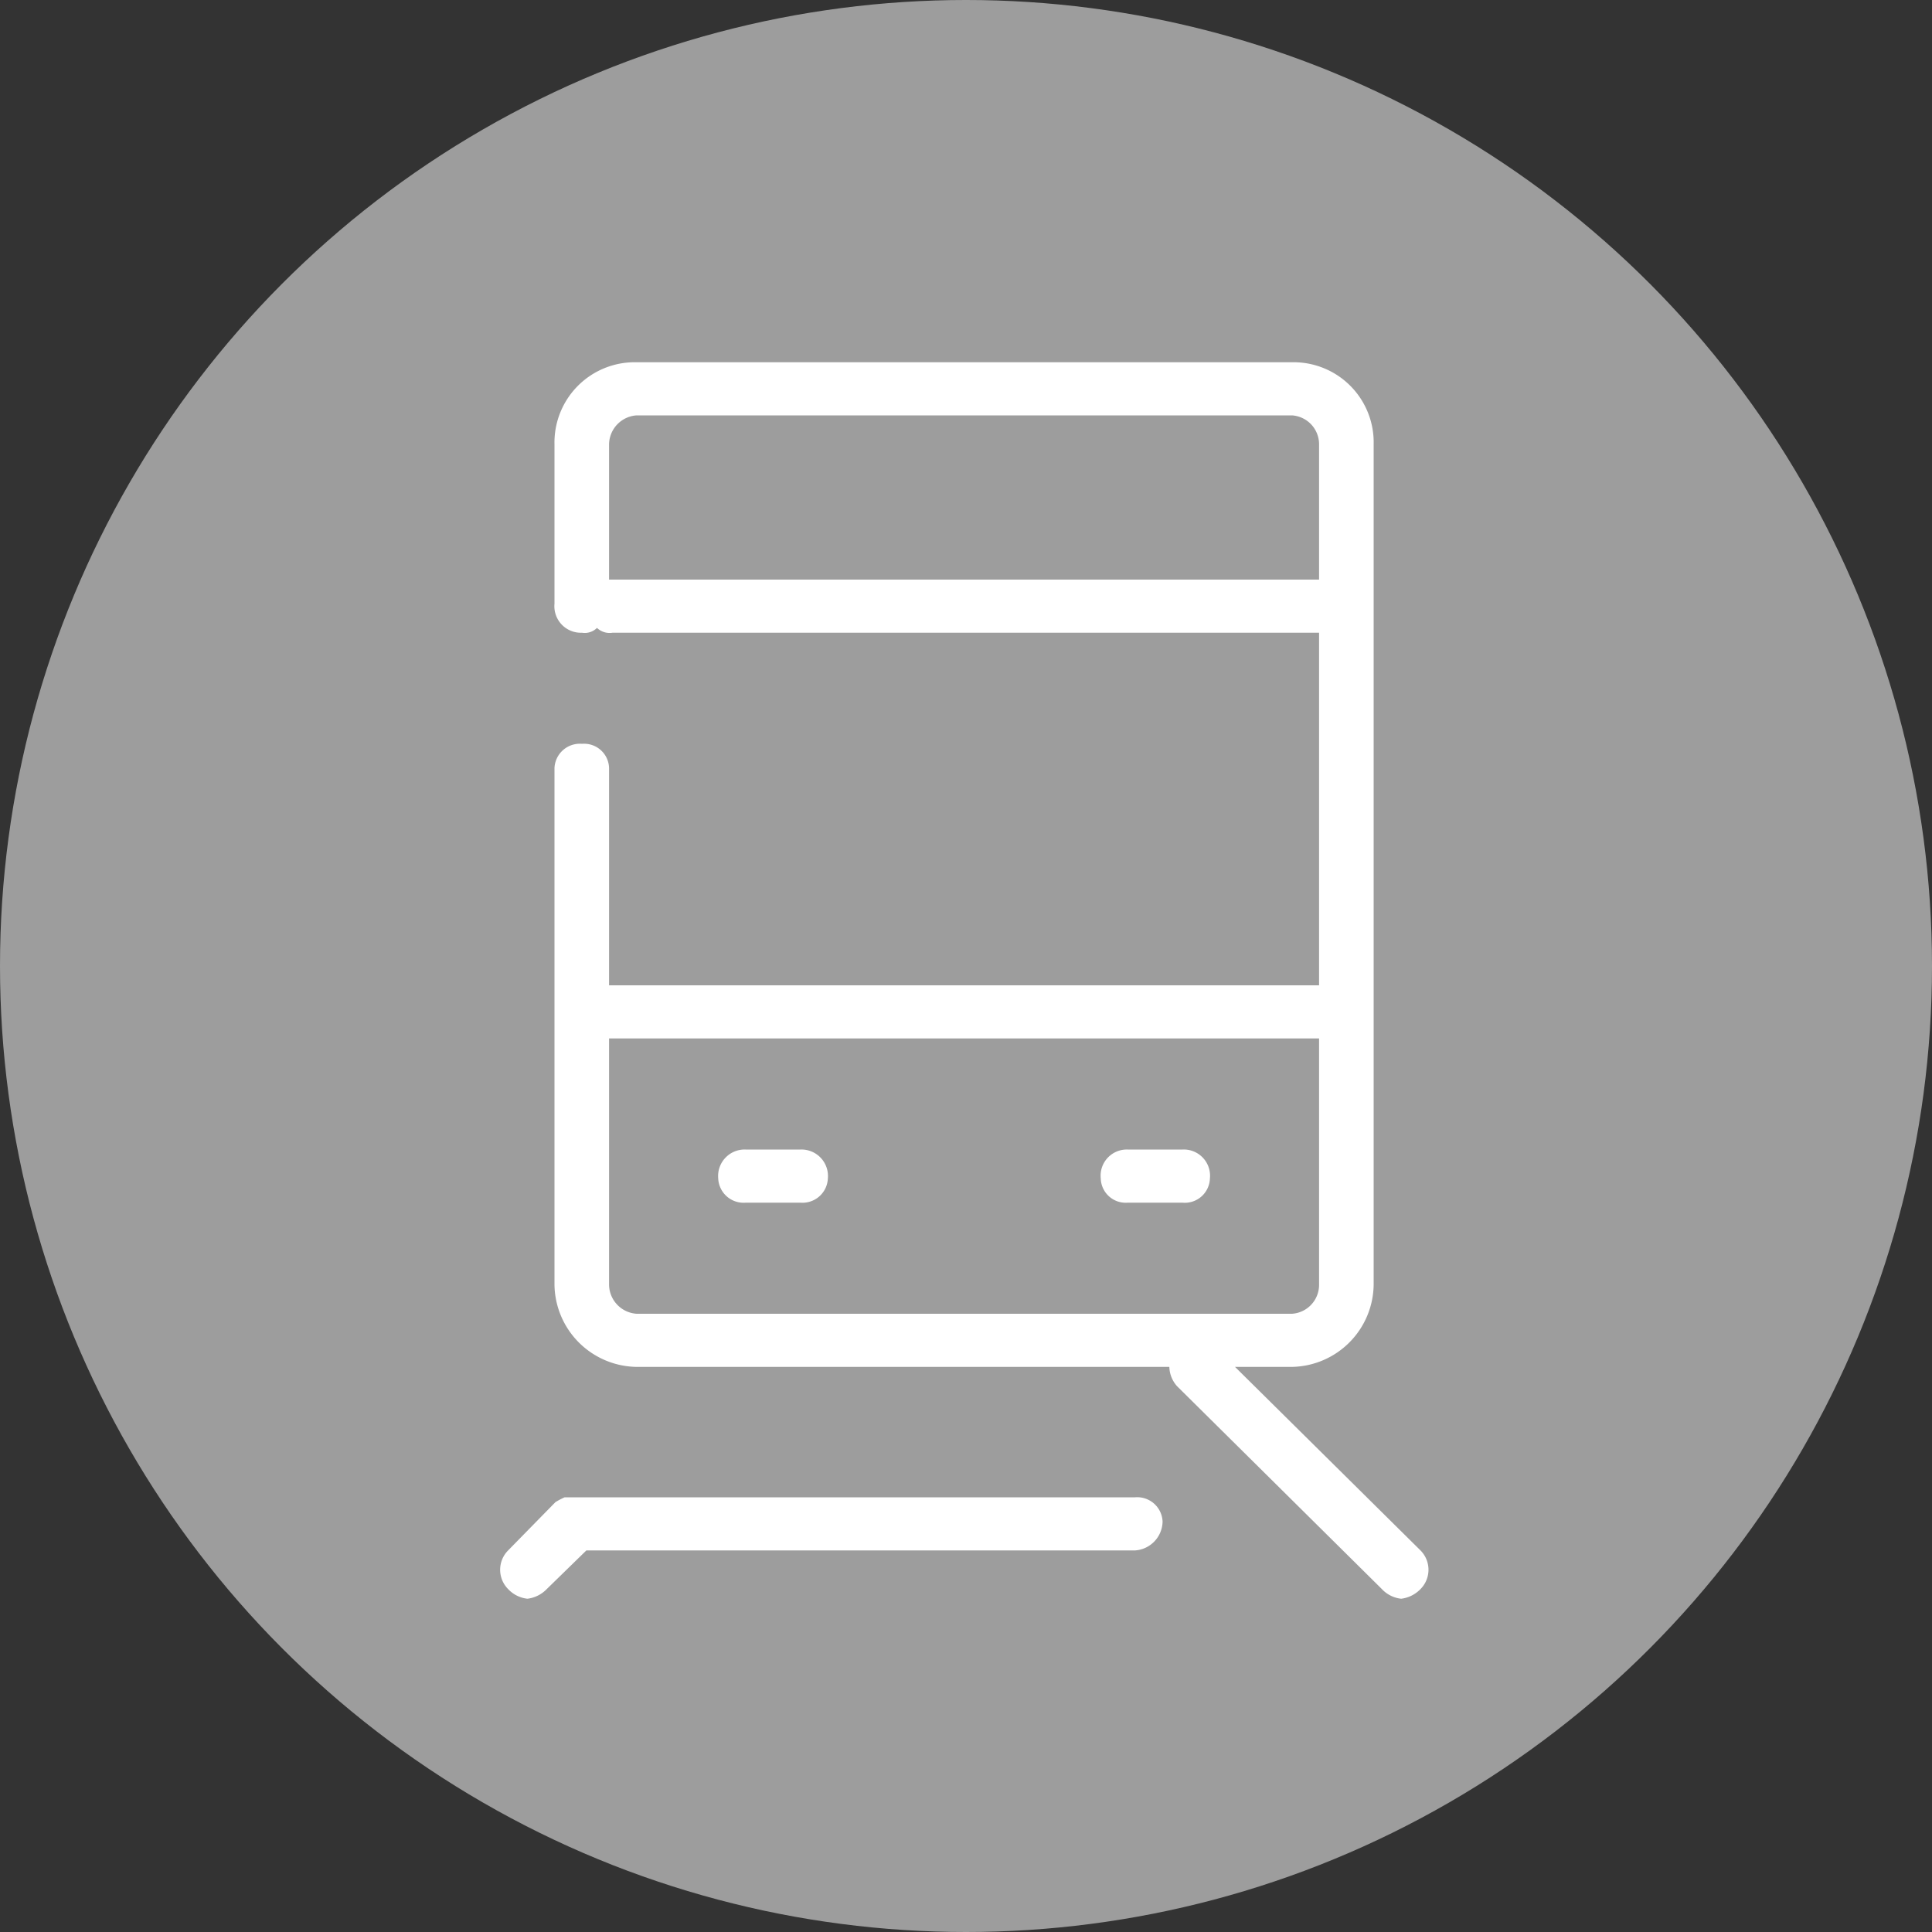
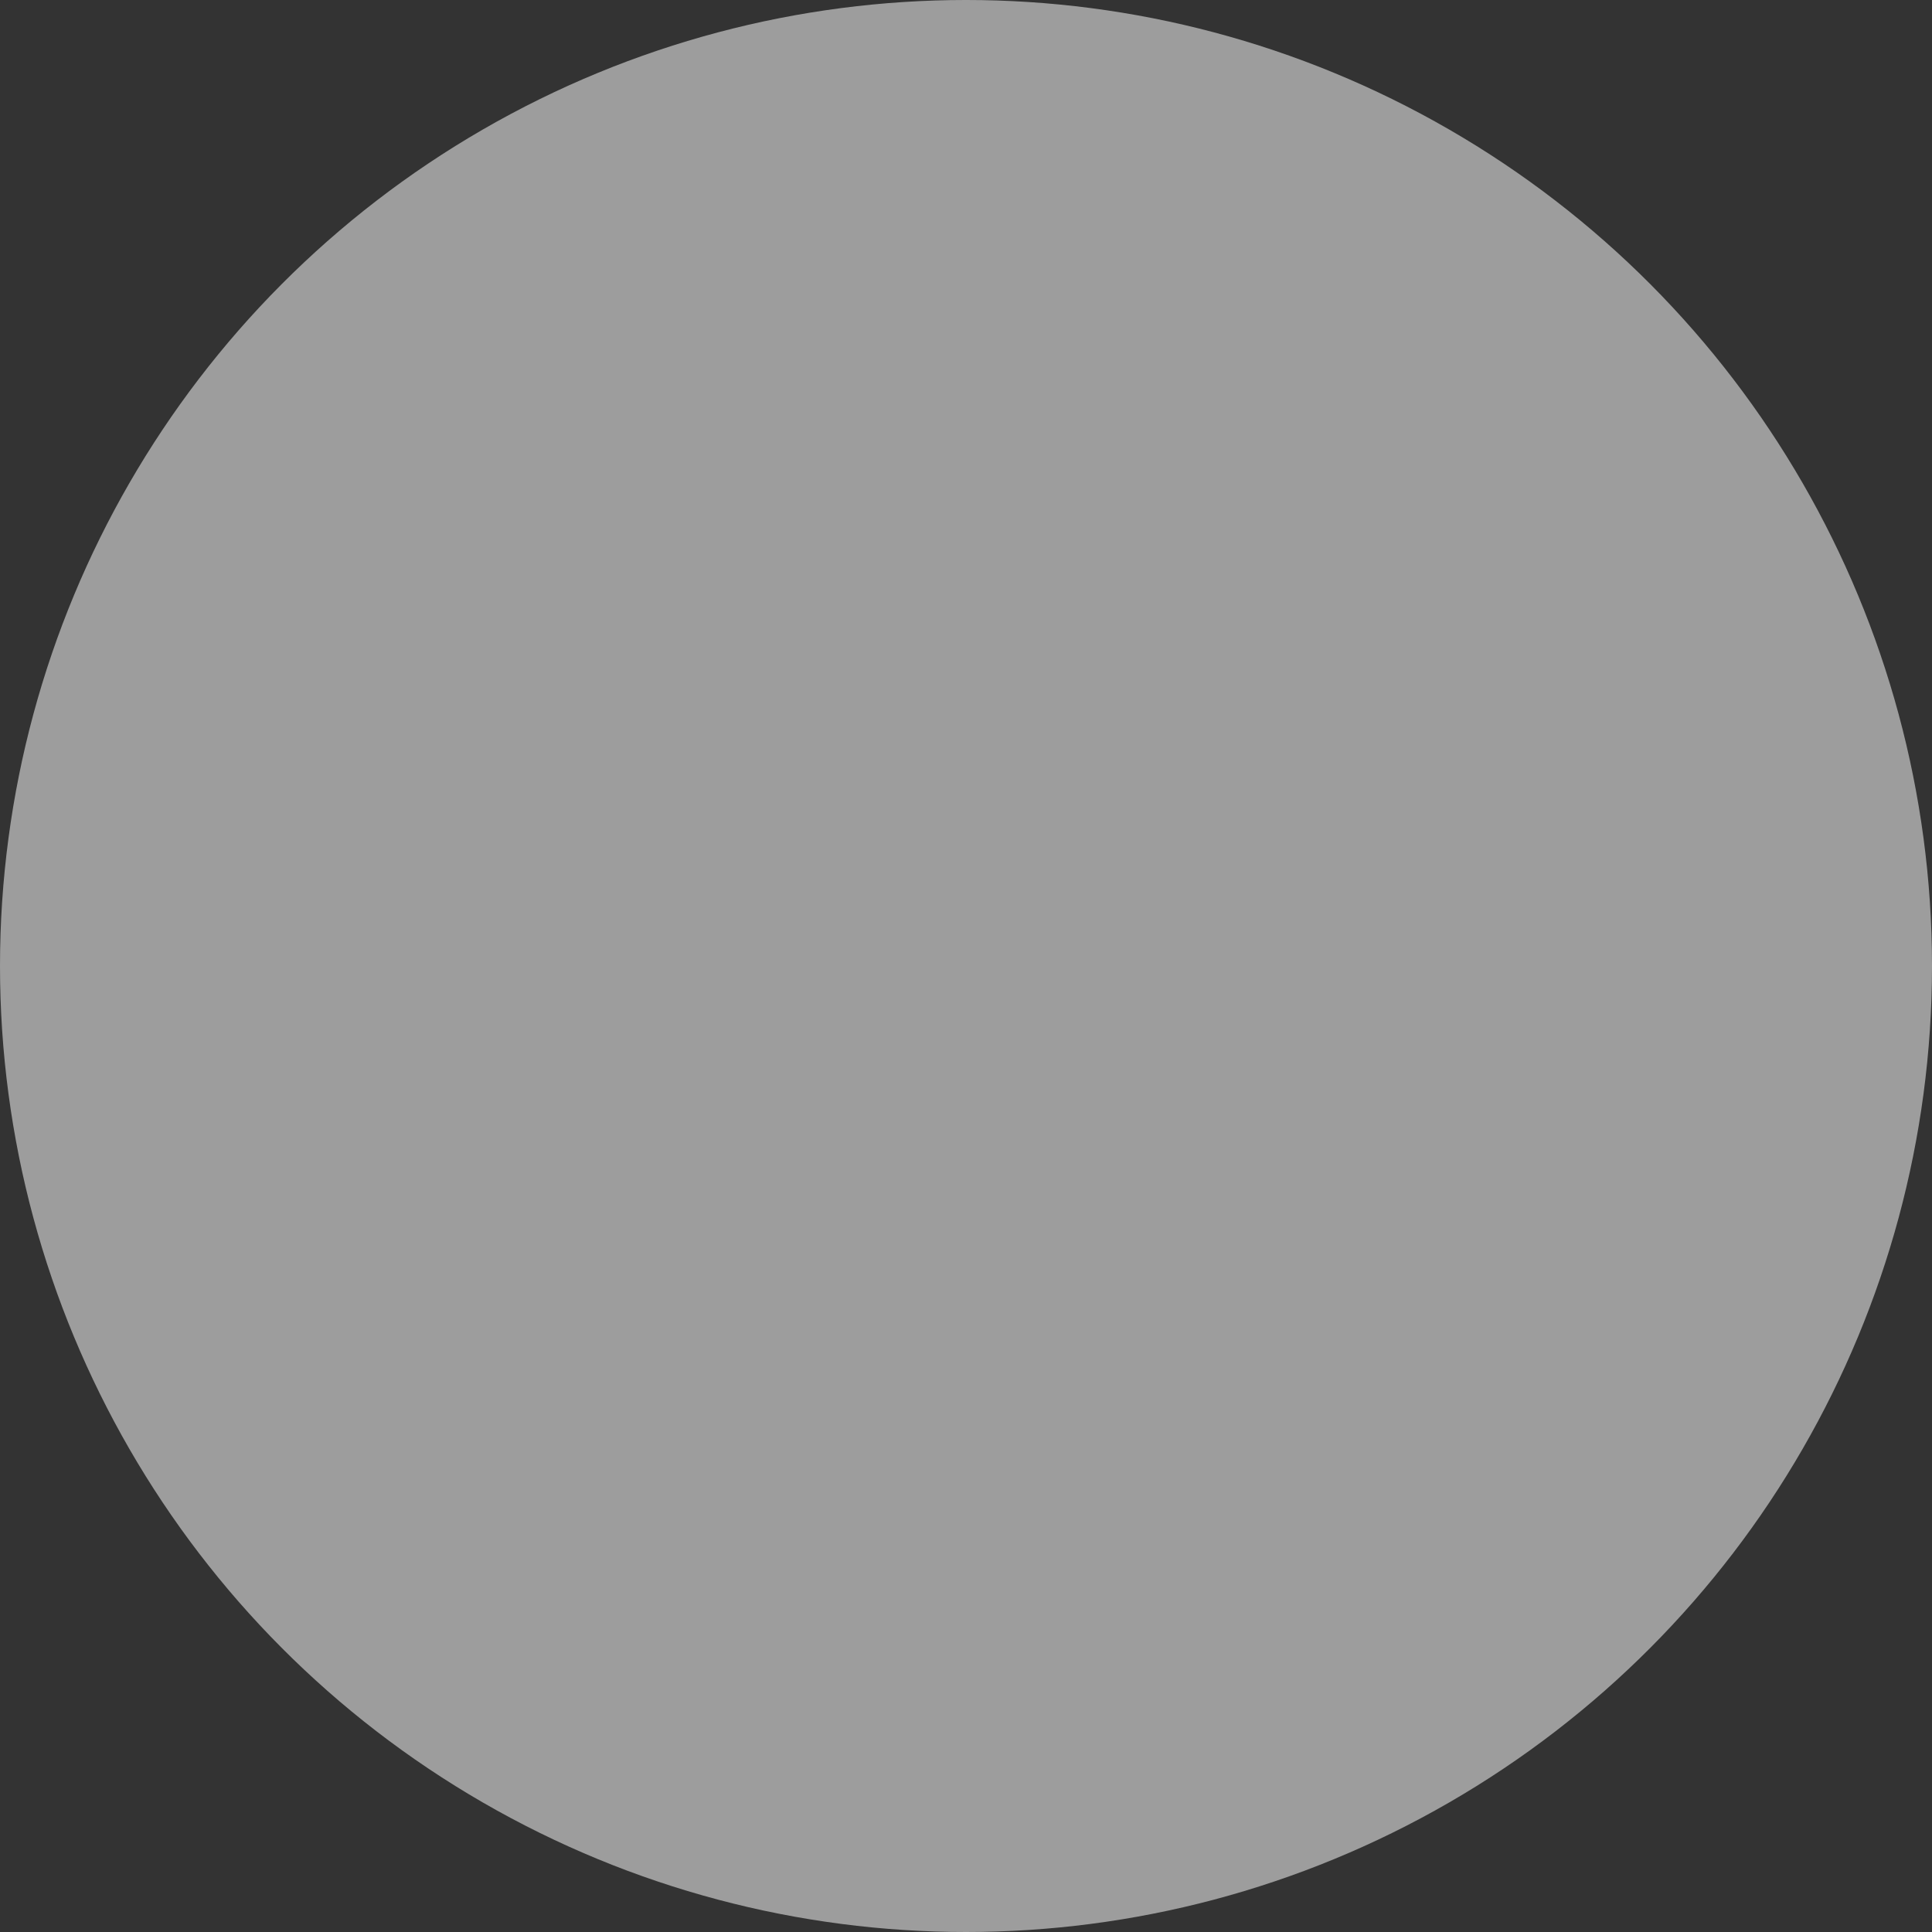
<svg xmlns="http://www.w3.org/2000/svg" id="icn_clinic17.svg" width="40" height="40" viewBox="0 0 40 40">
  <rect x="0" y="0" width="40" height="40" fill="#333333" stroke="none" />
  <defs>
    <style>
      .cls-1 {
        fill: #9d9d9d;
      }

      .cls-2 {
        fill: #fff;
        fill-rule: evenodd;
      }
    </style>
  </defs>
  <circle id="bg" class="cls-1" cx="20" cy="20" r="20" />
-   <path id="シェイプ_1300" data-name="シェイプ 1300" class="cls-2" d="M1114.57,21993.8h-1.13a0.549,0.549,0,0,0-.57.6,0.526,0.526,0,0,0,.57.5h1.13a0.526,0.526,0,0,0,.57-0.5A0.549,0.549,0,0,0,1114.57,21993.8Zm7.91,0h-1.13a0.542,0.542,0,0,0-.56.6,0.517,0.517,0,0,0,.56.5h1.13a0.52,0.52,0,0,0,.57-0.5A0.544,0.544,0,0,0,1122.48,21993.8Zm4.93,8.3-3.84-3.8h1.18a1.723,1.723,0,0,0,1.69-1.7v-17.4a1.659,1.659,0,0,0-1.69-1.7h-13.57a1.662,1.662,0,0,0-1.7,1.7v3.3a0.549,0.549,0,0,0,.57.6,0.358,0.358,0,0,0,.31-0.1,0.378,0.378,0,0,0,.32.1h14.63v7.3h-14.7v-4.5a0.517,0.517,0,0,0-.56-0.5,0.526,0.526,0,0,0-.57.5v10.7a1.725,1.725,0,0,0,1.7,1.7h11.03a0.622,0.622,0,0,0,.16.4l4.24,4.2a0.641,0.641,0,0,0,.4.2,0.667,0.667,0,0,0,.4-0.2A0.567,0.567,0,0,0,1127.41,22002.1Zm-16.73-20.1h-0.07v-2.8a0.61,0.61,0,0,1,.57-0.6h13.57a0.6,0.6,0,0,1,.56.6v2.8h-14.63Zm0.5,15.2a0.61,0.61,0,0,1-.57-0.6v-5.1h14.7v5.1a0.6,0.6,0,0,1-.56.6h-13.57Zm10.32,3.8h-11.81a1.645,1.645,0,0,0-.19.1h0l-0.98,1a0.567,0.567,0,0,0,0,.8,0.641,0.641,0,0,0,.4.2,0.667,0.667,0,0,0,.4-0.2l0.82-.8h11.36a0.61,0.61,0,0,0,.57-0.6A0.526,0.526,0,0,0,1121.5,22001Z" transform="translate(-1098 -21970)" />
</svg>